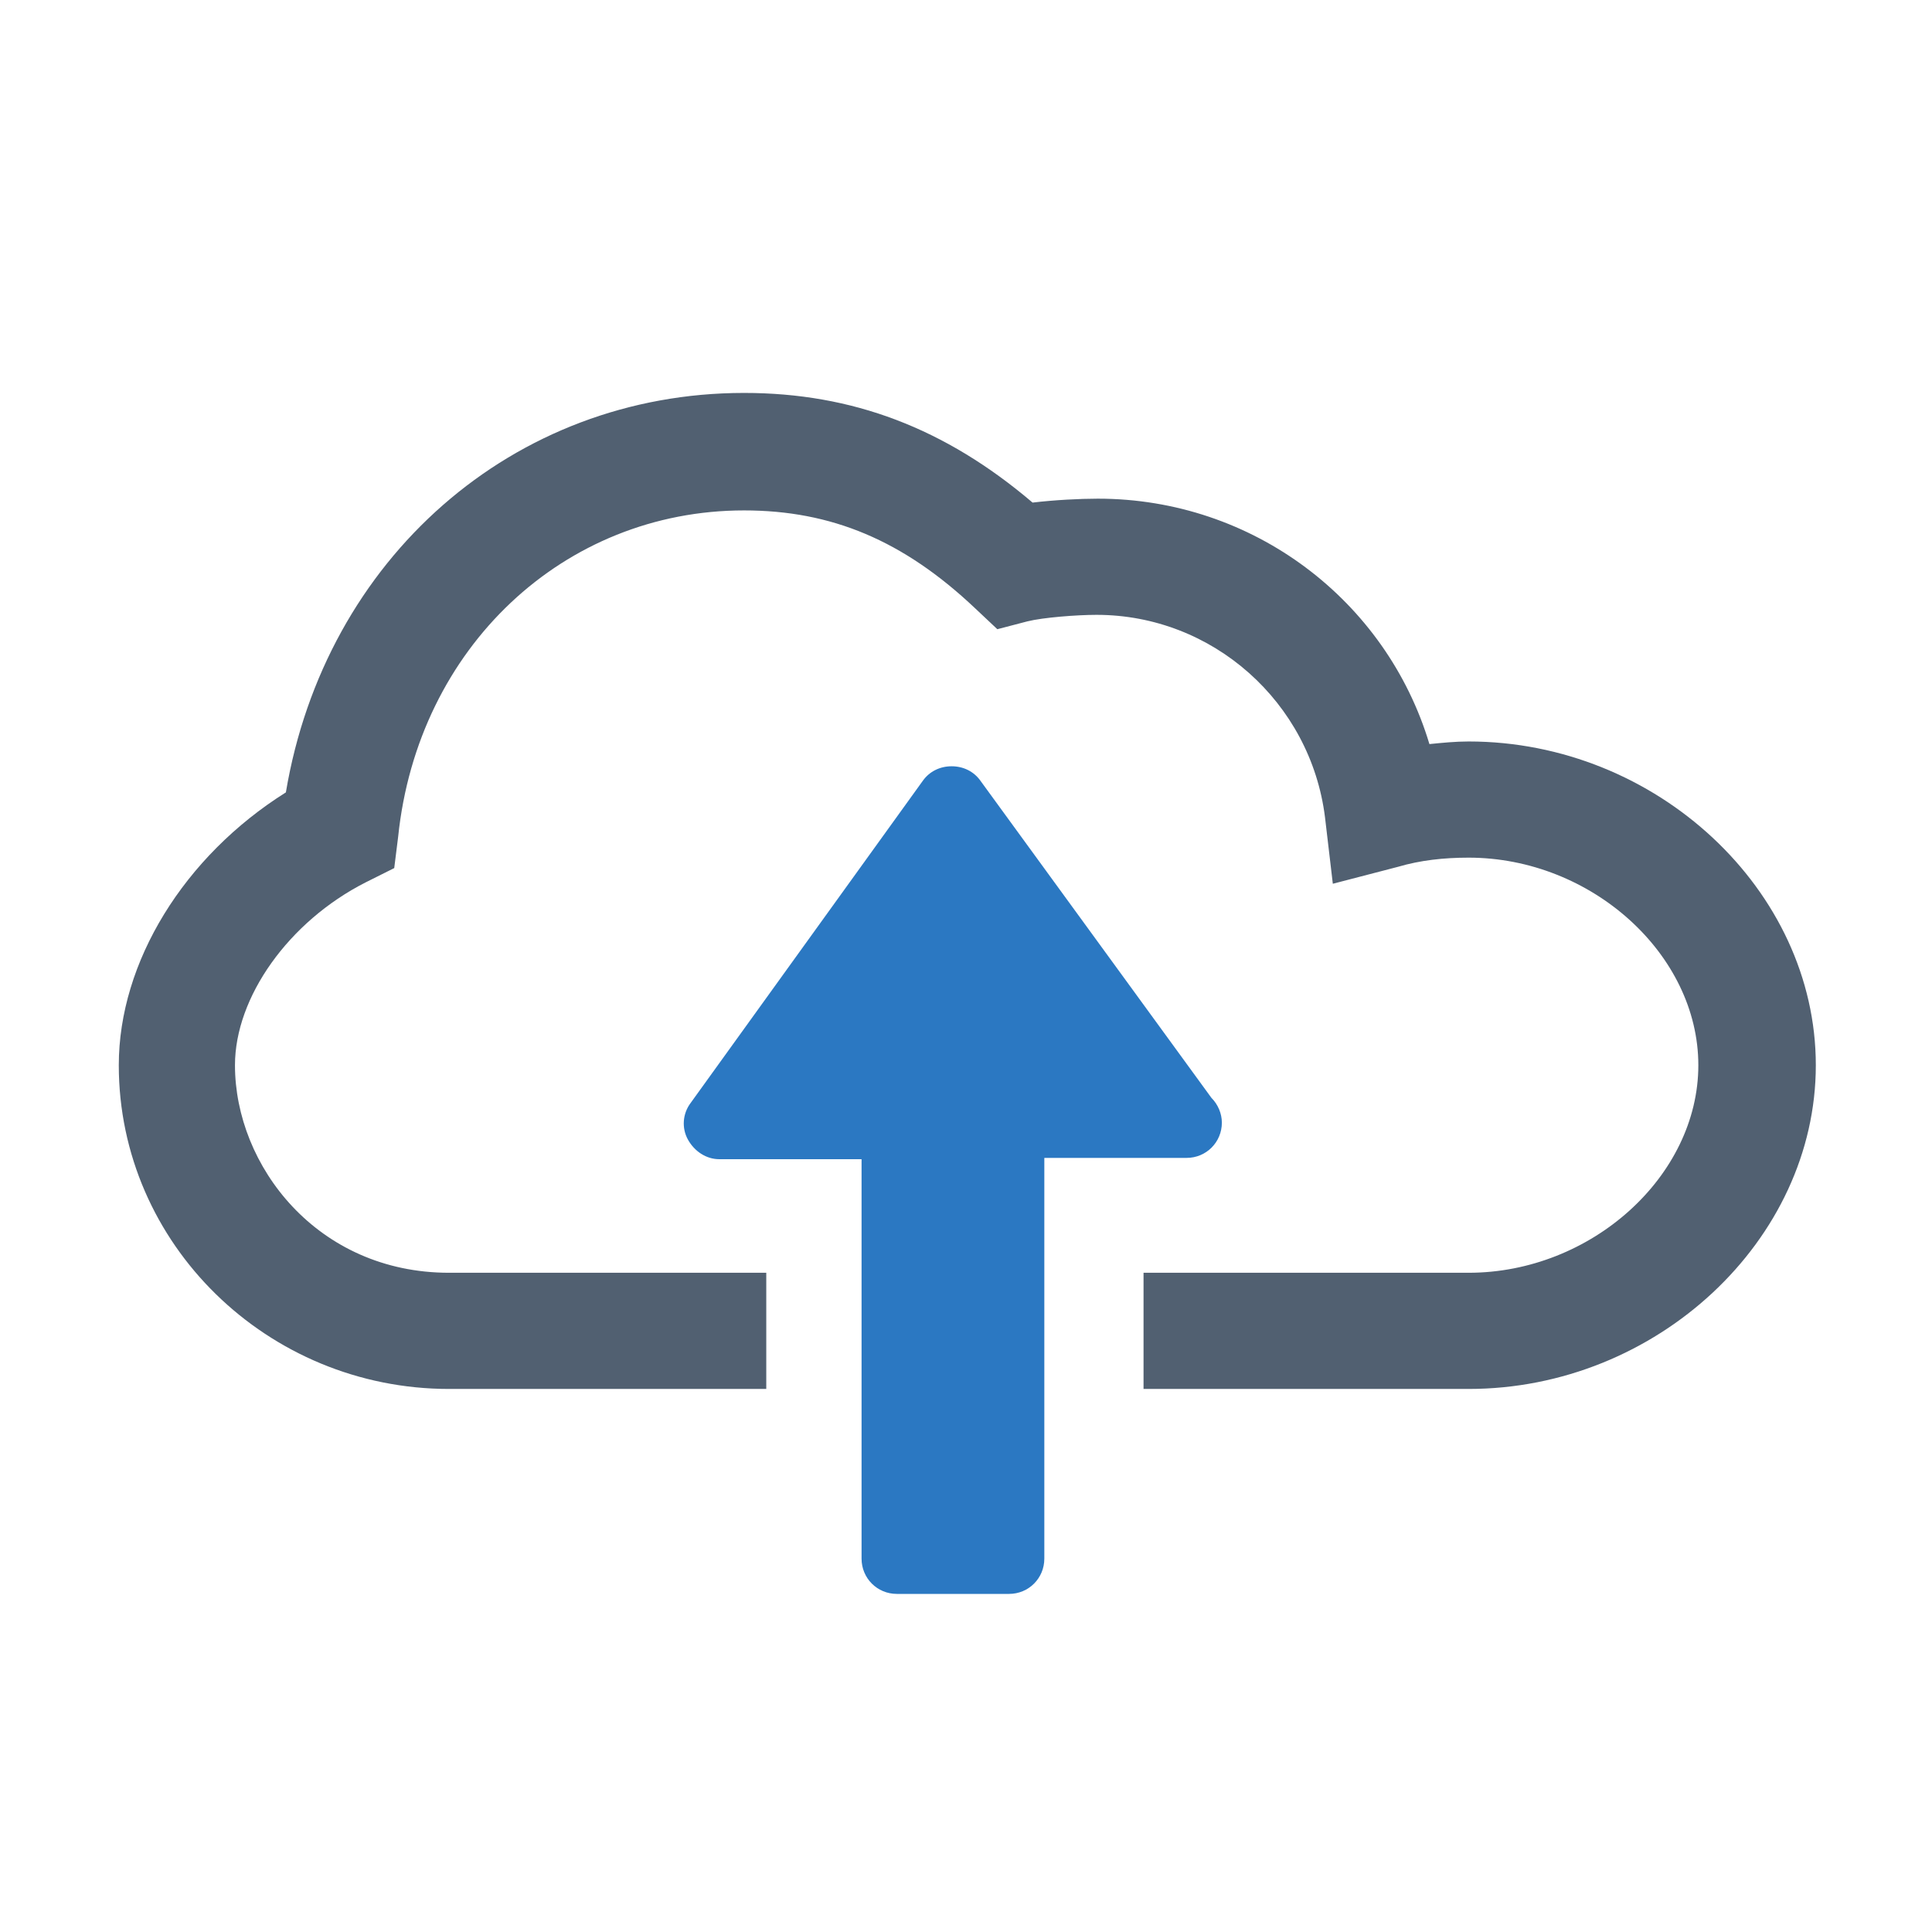
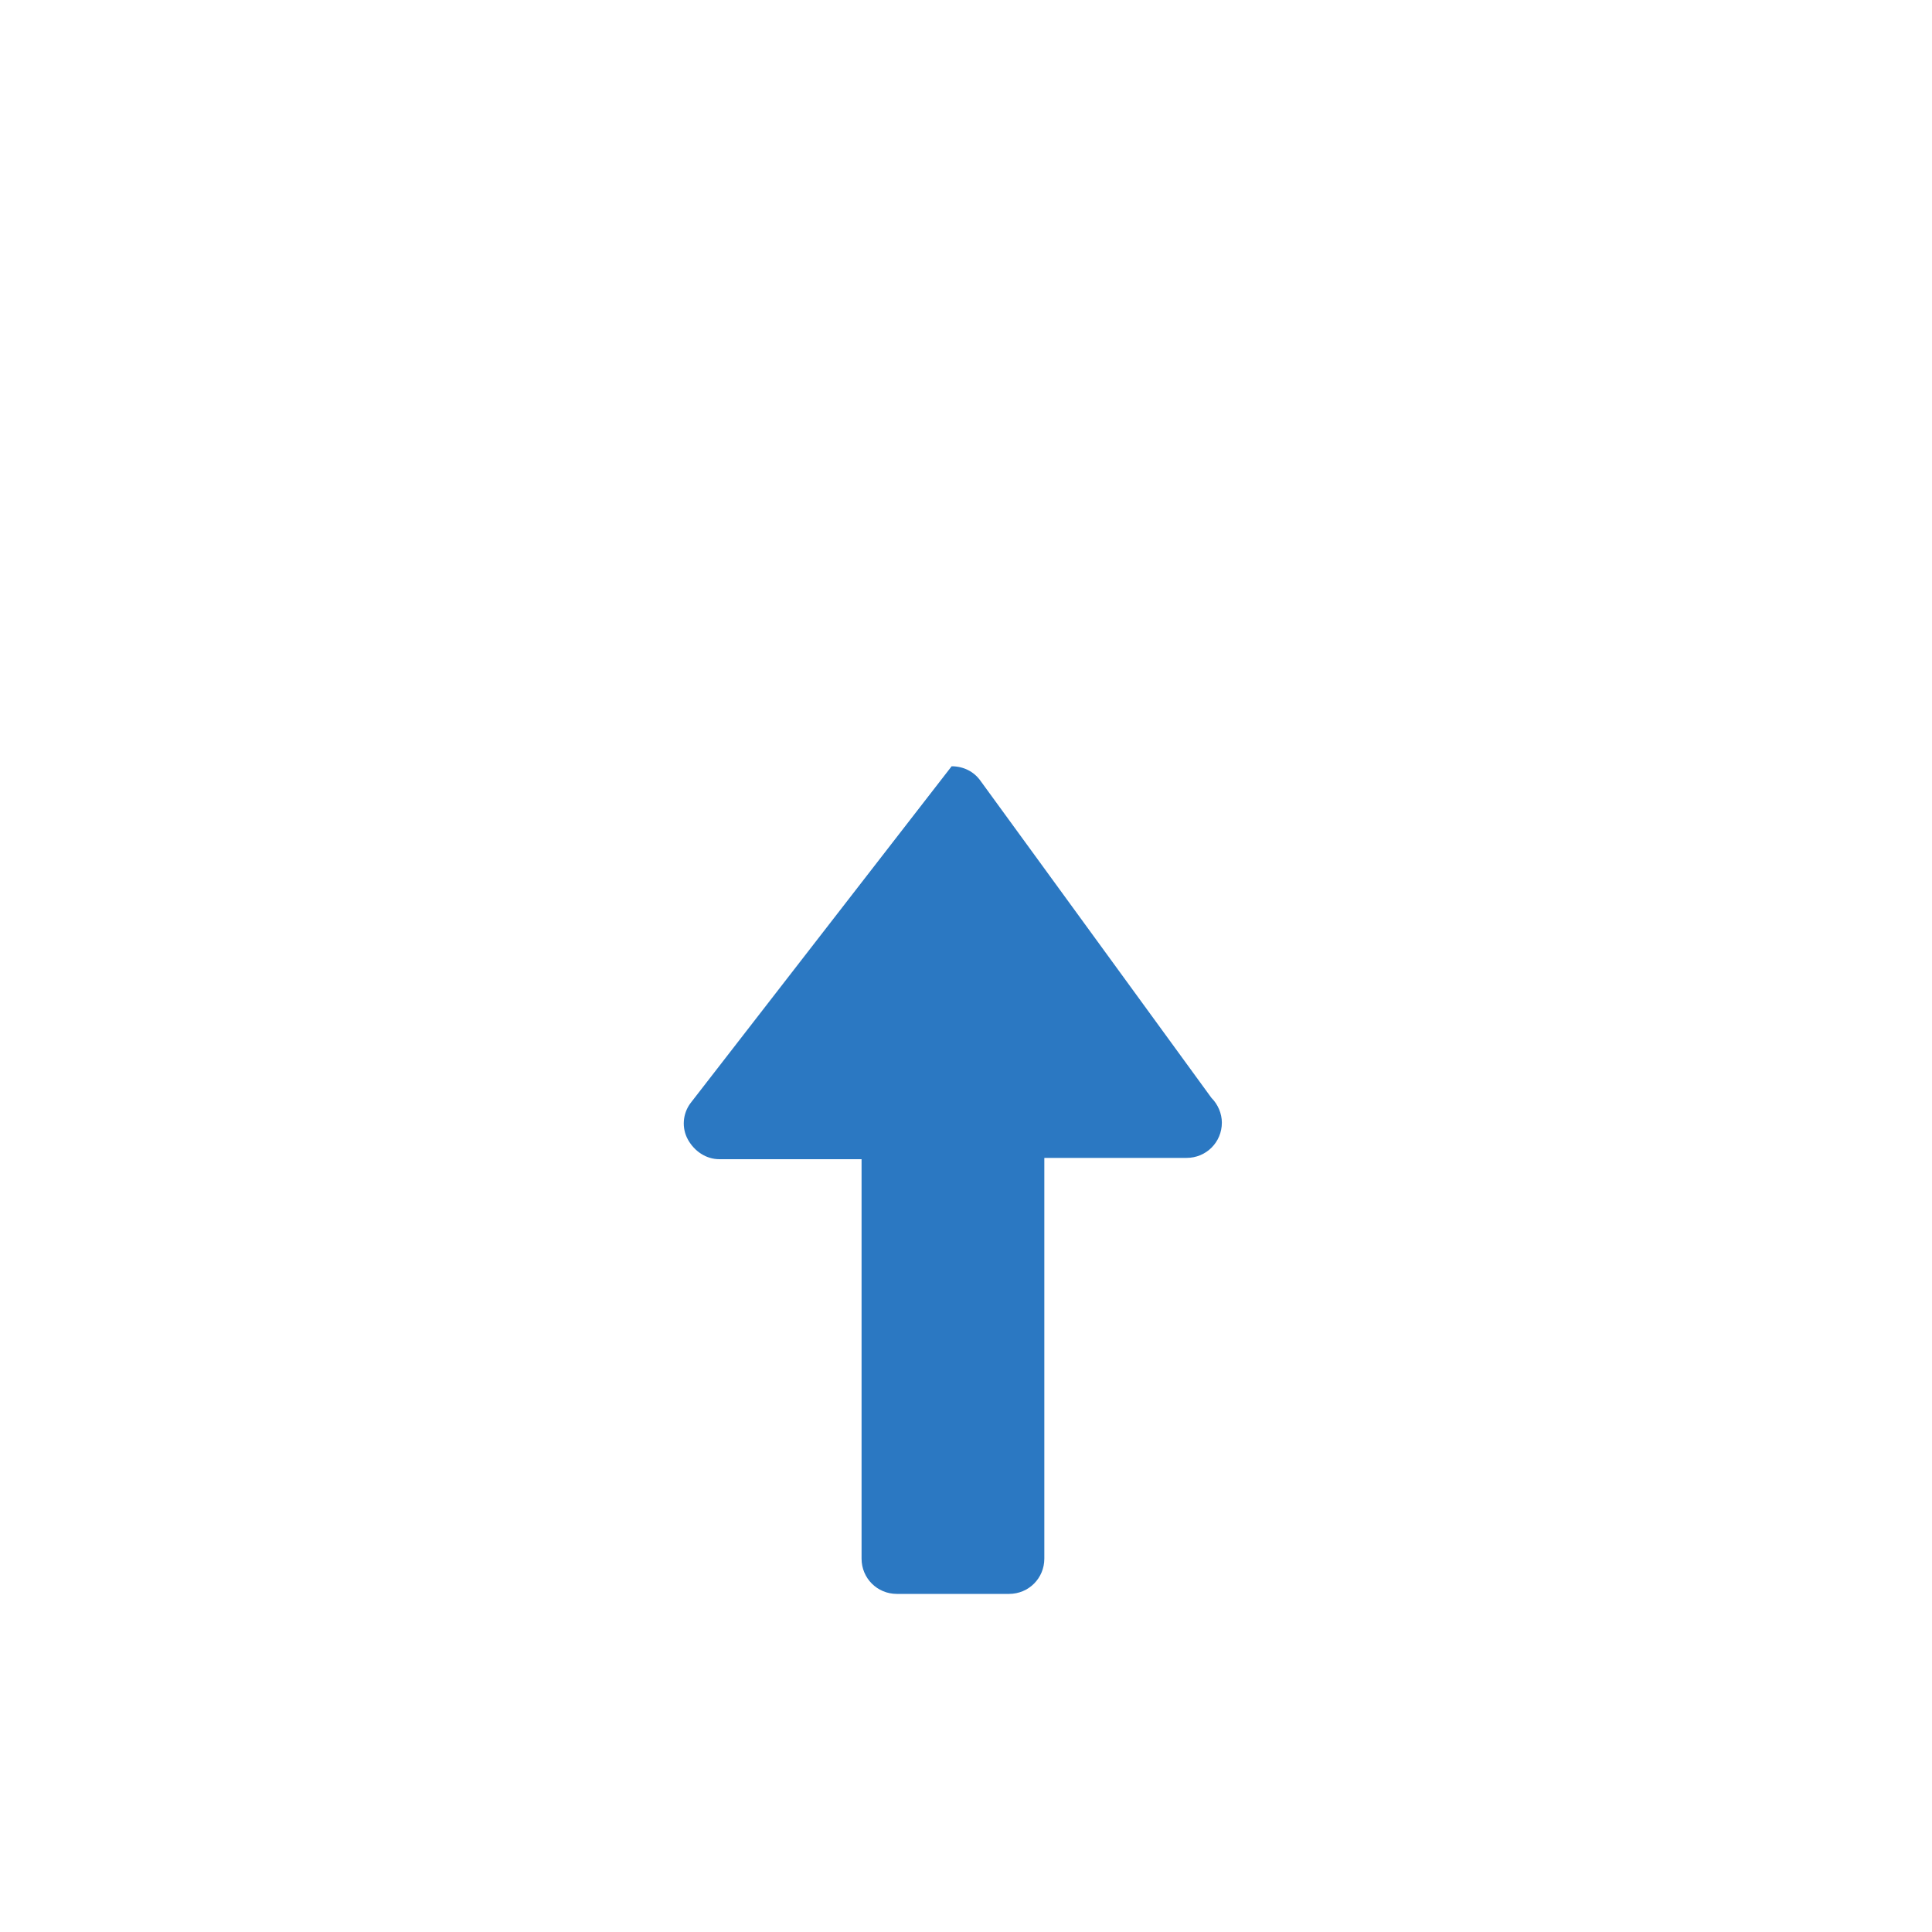
<svg xmlns="http://www.w3.org/2000/svg" version="1.1" id="Laag_1" x="0px" y="0px" viewBox="0 0 148 148" style="enable-background:new 0 0 148 148;" xml:space="preserve">
  <style type="text/css">
	.st0{fill:#516071;}
	.st1{fill:#2B78C2;}
</style>
  <g>
-     <path class="st0" d="M112.5,56.8c-1,0-2,0.1-3,0.2c-3.3-11-13.5-18.8-25.4-18.8c-1.4,0-3.3,0.1-5,0.3c-6.7-5.7-13.8-8.4-22.1-8.4   c-17.7,0-32.1,12.7-35.1,30.6C14.1,65.6,9.1,73.7,9.1,81.6c0,13.7,11.4,24.8,25.3,24.8h24.3v-8.9H34.4C24.3,97.5,18,89.3,18,81.6   c0-5.2,4.1-11,10-14l2.2-1.1l0.3-2.4c1.5-14.5,12.7-25,26.5-25c6.7,0,12.2,2.3,17.7,7.5l1.7,1.6l2.3-0.6c1.2-0.3,3.8-0.5,5.3-0.5   c8.9,0,16.4,6.7,17.5,15.5l0.6,5.1l5-1.3c1.7-0.5,3.5-0.7,5.4-0.7c9.4,0,17.6,7.4,17.6,15.9s-8.2,15.9-17.6,15.9H87.6v8.9h24.9   c14.4,0,26.6-11.4,26.6-24.8C139.1,68.2,126.9,56.8,112.5,56.8z" />
-     <path class="st1" d="M90.9,88.7c1.5,0,2.7-1.2,2.7-2.7c0-0.7-0.3-1.4-0.8-1.9L75.1,59.8c-0.5-0.7-1.3-1.1-2.2-1.1s-1.7,0.4-2.2,1.1   L52.9,84.5c-0.6,0.8-0.7,1.9-0.2,2.8c0.5,0.9,1.4,1.5,2.4,1.5H66v30.6c0,1.5,1.2,2.7,2.7,2.7h8.6c1.5,0,2.7-1.2,2.7-2.7V88.7H90.9   C90.9,88.7,90.9,88.7,90.9,88.7z" />
+     <path class="st1" d="M90.9,88.7c1.5,0,2.7-1.2,2.7-2.7c0-0.7-0.3-1.4-0.8-1.9L75.1,59.8c-0.5-0.7-1.3-1.1-2.2-1.1L52.9,84.5c-0.6,0.8-0.7,1.9-0.2,2.8c0.5,0.9,1.4,1.5,2.4,1.5H66v30.6c0,1.5,1.2,2.7,2.7,2.7h8.6c1.5,0,2.7-1.2,2.7-2.7V88.7H90.9   C90.9,88.7,90.9,88.7,90.9,88.7z" />
  </g>
</svg>